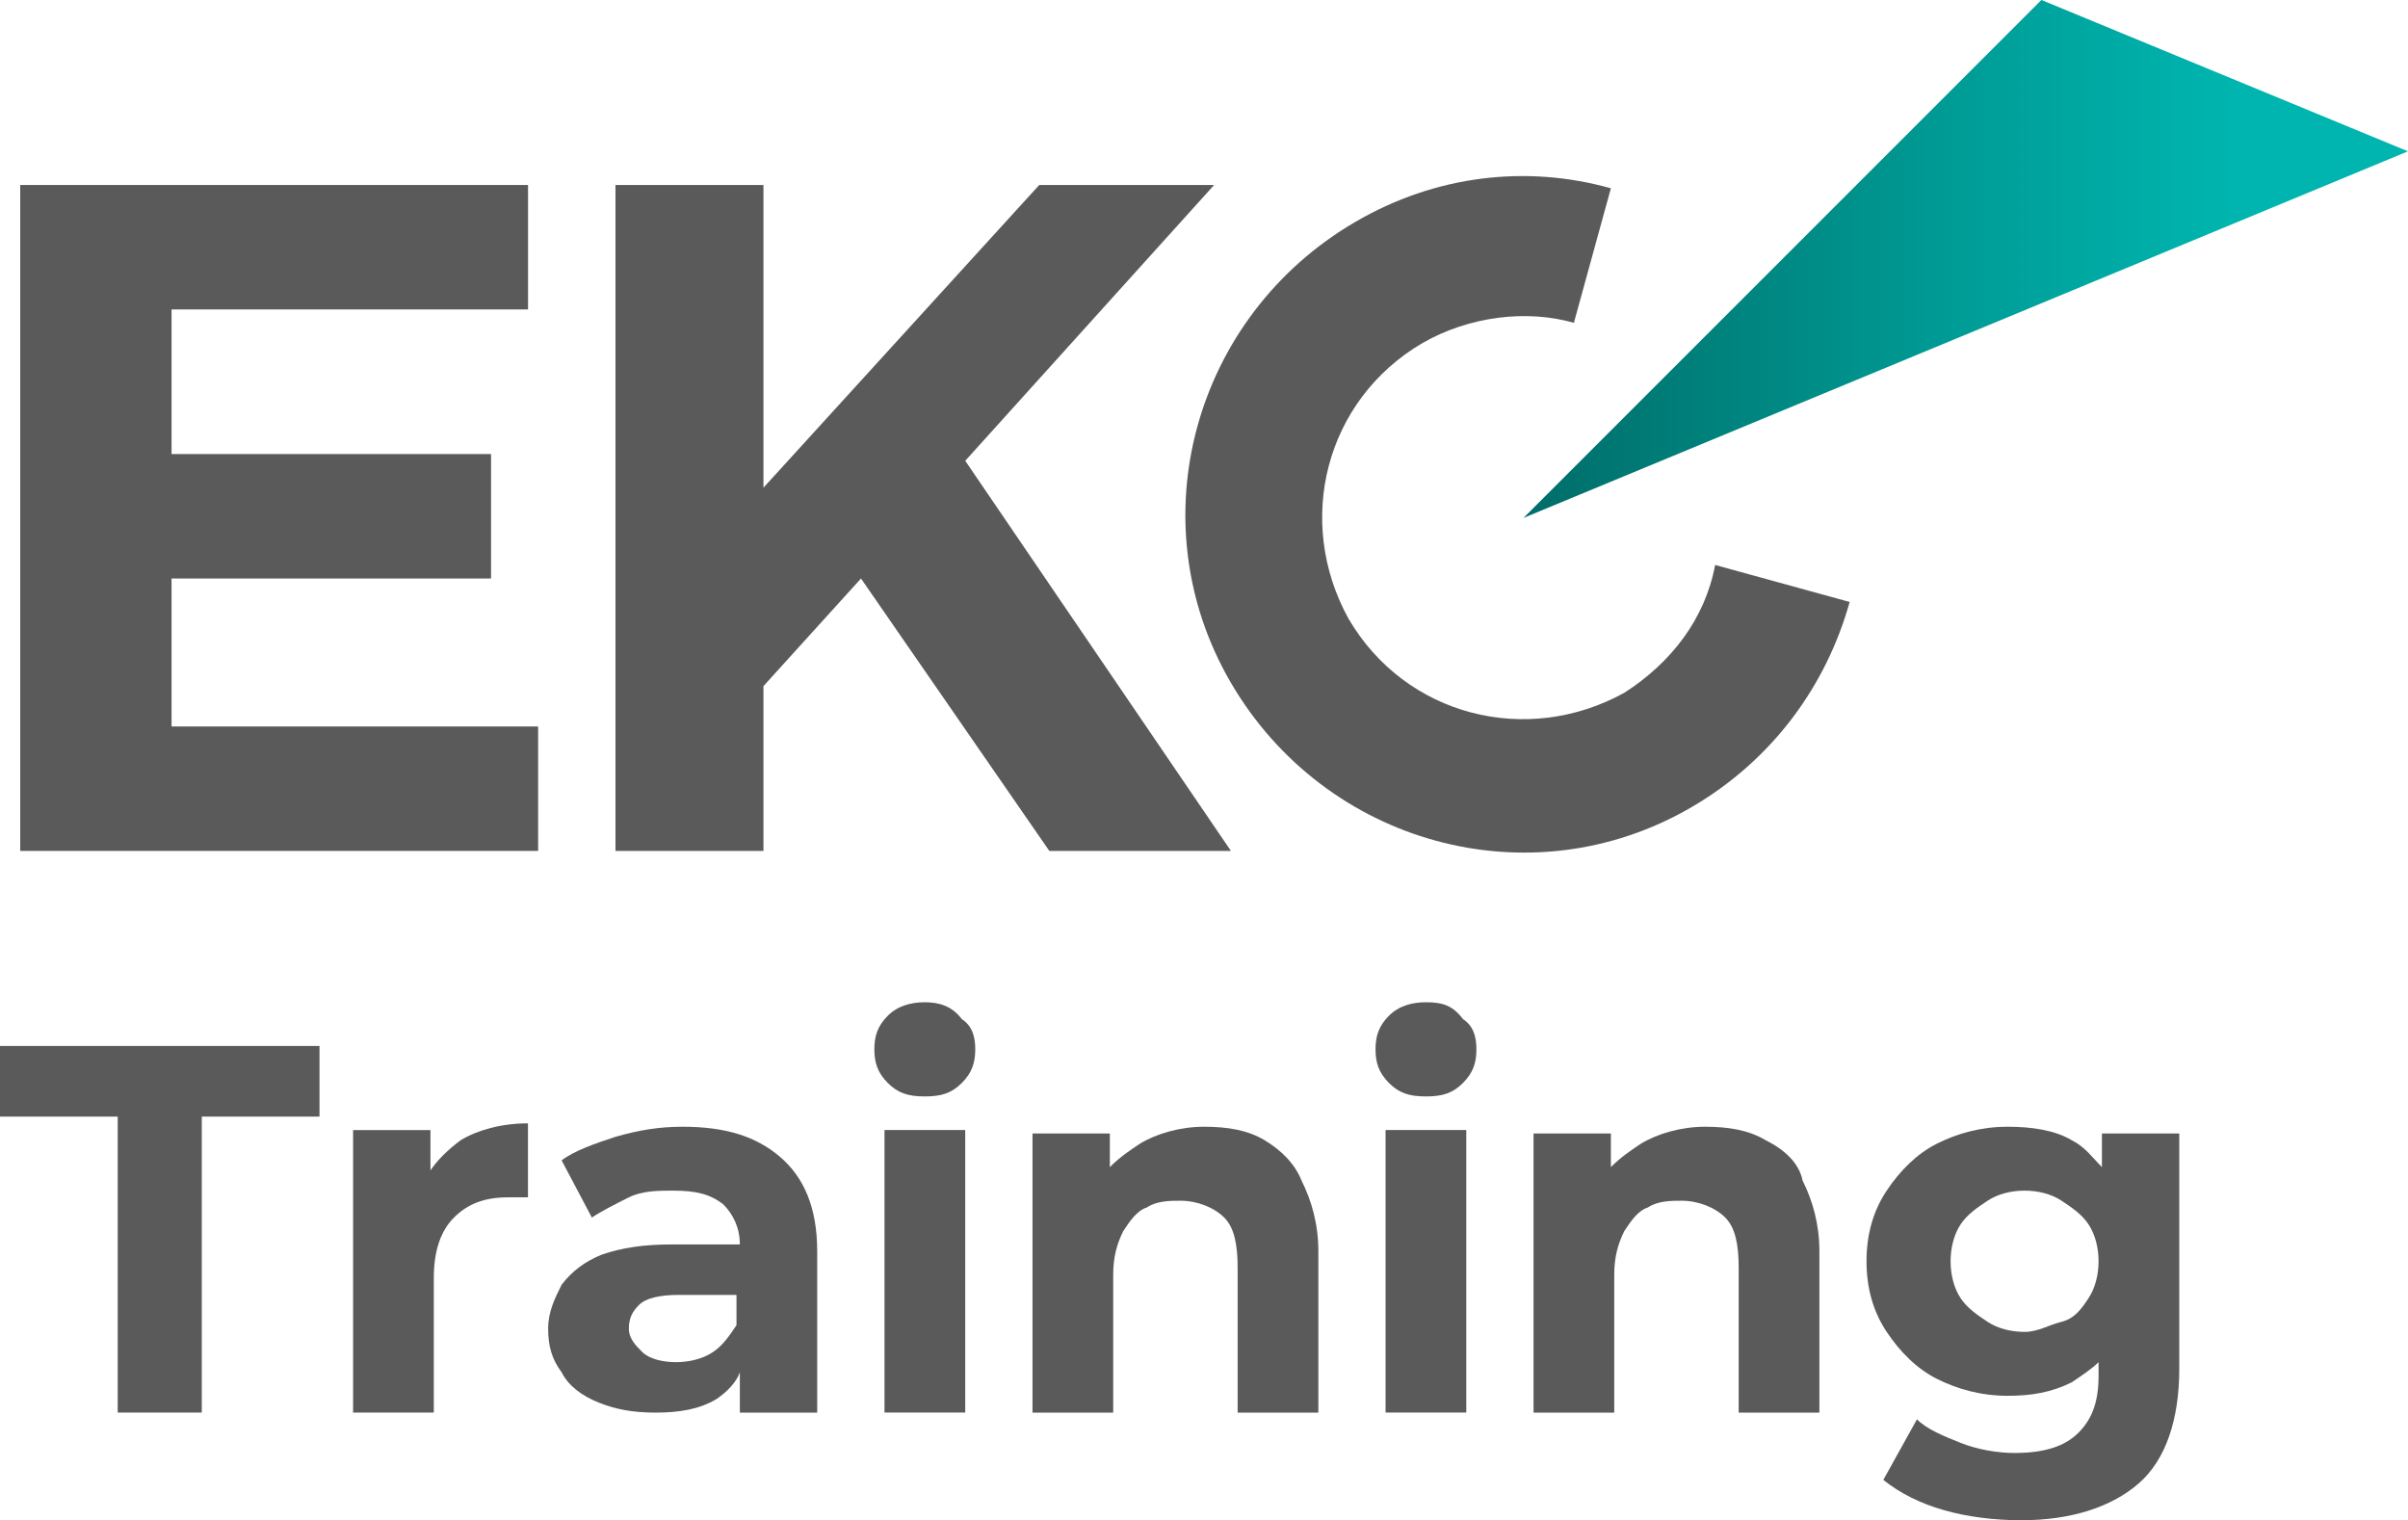
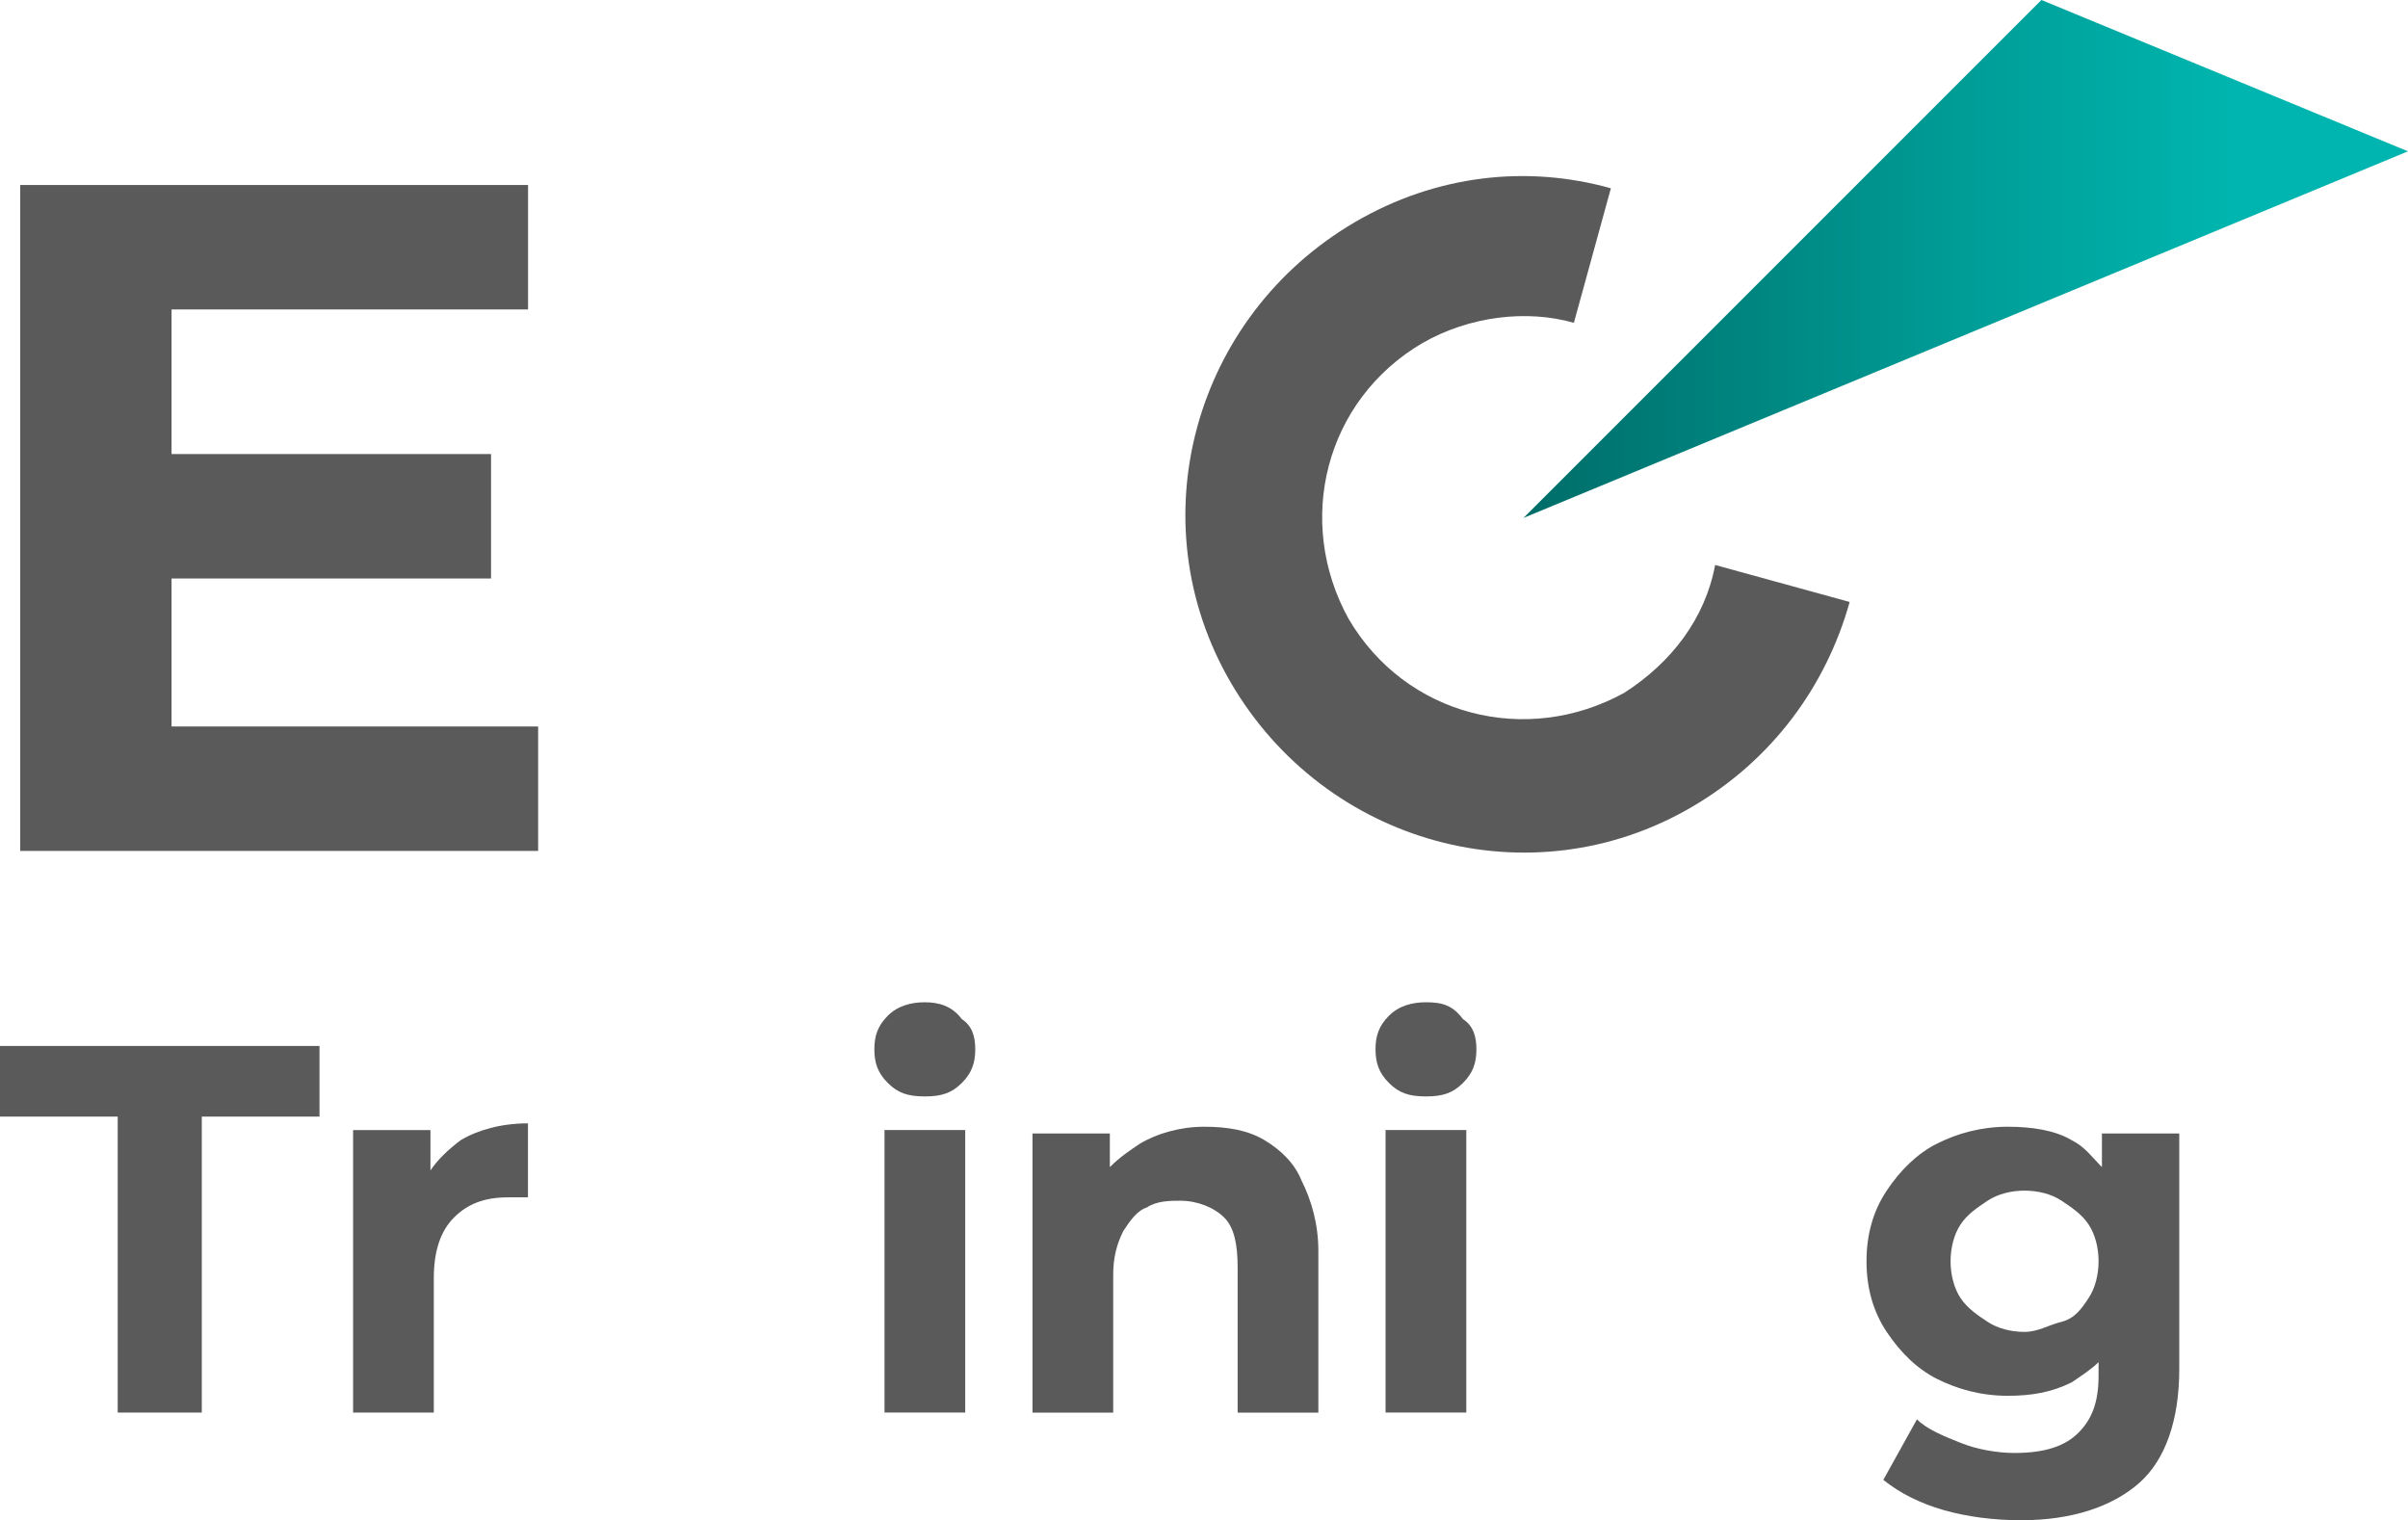
<svg xmlns="http://www.w3.org/2000/svg" fill="none" viewBox="0 90 386.7 244.13">
  <path d="M0 269.306H18.903V316.833H32.405V269.306H51.307V257.965H0V269.306Z" fill="#5A5A5A" />
  <path d="M69.125 277.952V271.471H56.703V316.837H69.665V295.234C69.665 290.914 70.745 287.673 72.906 285.513C75.066 283.352 77.766 282.272 81.547 282.272C82.087 282.272 82.627 282.272 83.167 282.272C83.707 282.272 84.247 282.272 84.787 282.272V270.391C80.466 270.391 76.686 271.471 73.986 273.091C71.825 274.711 70.205 276.331 69.125 277.952Z" fill="#5A5A5A" />
-   <path d="M109.63 270.934C105.85 270.934 102.609 271.474 98.829 272.554C95.588 273.634 92.348 274.714 90.188 276.334L95.048 285.516C96.669 284.436 98.829 283.355 100.989 282.275C103.15 281.195 105.85 281.195 108.01 281.195C111.791 281.195 113.951 281.735 116.111 283.355C117.732 284.976 118.812 287.136 118.812 289.836H108.01C103.15 289.836 99.909 290.376 96.669 291.457C93.968 292.537 91.808 294.157 90.188 296.317C89.108 298.478 88.027 300.638 88.027 303.338C88.027 306.039 88.567 308.199 90.188 310.359C91.268 312.52 93.428 314.14 96.129 315.22C98.829 316.3 101.529 316.84 105.31 316.84C109.09 316.84 112.331 316.3 115.031 314.68C116.651 313.6 118.272 311.979 118.812 310.359V316.84H131.234V290.916C131.234 283.895 129.073 279.035 125.293 275.794C121.512 272.554 116.651 270.934 109.63 270.934ZM114.491 307.119C112.871 308.199 110.711 308.739 108.55 308.739C106.39 308.739 104.23 308.199 103.15 307.119C102.069 306.039 100.989 304.958 100.989 303.338C100.989 301.718 101.529 300.638 102.609 299.558C103.69 298.478 105.85 297.937 109.09 297.937H118.272V302.798C117.192 304.418 116.111 306.039 114.491 307.119Z" fill="#5A5A5A" />
  <path d="M148.515 250.945C146.355 250.945 144.195 251.485 142.574 253.106C140.954 254.726 140.414 256.346 140.414 258.506C140.414 260.667 140.954 262.287 142.574 263.907C144.195 265.527 145.815 266.067 148.515 266.067C151.216 266.067 152.836 265.527 154.456 263.907C156.076 262.287 156.616 260.667 156.616 258.506C156.616 256.346 156.076 254.726 154.456 253.646C152.836 251.485 150.676 250.945 148.515 250.945Z" fill="#5A5A5A" />
  <path d="M155.005 271.461H142.043V316.827H155.005V271.461Z" fill="#5A5A5A" />
  <path d="M203.074 273.094C200.374 271.474 197.133 270.934 193.353 270.934C189.572 270.934 185.791 272.014 183.091 273.634C181.471 274.714 179.851 275.794 178.23 277.415V272.014H165.809V316.84H178.77V294.697C178.77 291.997 179.311 289.836 180.391 287.676C181.471 286.056 182.551 284.436 184.171 283.895C185.791 282.815 187.952 282.815 189.572 282.815C192.272 282.815 194.973 283.895 196.593 285.516C198.213 287.136 198.753 289.836 198.753 293.617V316.84H211.715V290.916C211.715 286.596 210.635 282.815 209.015 279.575C207.935 276.874 205.774 274.714 203.074 273.094Z" fill="#5A5A5A" />
  <path d="M235.47 271.461H222.508V316.827H235.47V271.461Z" fill="#5A5A5A" />
  <path d="M228.996 250.945C226.835 250.945 224.675 251.485 223.055 253.106C221.435 254.726 220.895 256.346 220.895 258.506C220.895 260.667 221.435 262.287 223.055 263.907C224.675 265.527 226.295 266.067 228.996 266.067C231.696 266.067 233.316 265.527 234.937 263.907C236.557 262.287 237.097 260.667 237.097 258.506C237.097 256.346 236.557 254.726 234.937 253.646C233.316 251.485 231.696 250.945 228.996 250.945Z" fill="#5A5A5A" />
-   <path d="M283.535 273.094C280.834 271.474 277.594 270.934 273.813 270.934C270.033 270.934 266.252 272.014 263.552 273.634C261.932 274.714 260.312 275.794 258.691 277.415V272.014H246.27V316.84H259.231V294.697C259.231 291.997 259.771 289.836 260.852 287.676C261.932 286.056 263.012 284.436 264.632 283.895C266.252 282.815 268.413 282.815 270.033 282.815C272.733 282.815 275.434 283.895 277.054 285.516C278.674 287.136 279.214 289.836 279.214 293.617V316.84H292.176V290.916C292.176 286.596 291.096 282.815 289.476 279.575C288.936 276.874 286.775 274.714 283.535 273.094Z" fill="#5A5A5A" />
  <path d="M337.548 271.474V277.415C335.927 275.794 334.847 274.174 332.687 273.094C329.987 271.474 326.206 270.934 322.425 270.934C318.105 270.934 314.324 272.014 311.084 273.634C307.843 275.254 305.143 277.955 302.983 281.195C300.822 284.436 299.742 288.216 299.742 292.537C299.742 296.857 300.822 300.638 302.983 303.878C305.143 307.119 307.843 309.819 311.084 311.439C314.324 313.06 318.105 314.14 322.425 314.14C326.206 314.14 329.446 313.6 332.687 311.979C334.307 310.899 335.927 309.819 337.008 308.739V310.899C337.008 315.22 335.927 317.92 333.767 320.081C331.607 322.241 328.366 323.321 323.506 323.321C320.805 323.321 317.565 322.781 314.864 321.701C312.164 320.621 309.464 319.541 307.843 317.92L302.443 327.642C305.143 329.802 308.383 331.422 312.164 332.502C315.945 333.583 320.265 334.123 324.586 334.123C332.687 334.123 339.168 331.962 343.488 328.182C347.809 324.401 349.969 317.92 349.969 309.819V272.014H337.548V271.474ZM335.387 298.478C334.307 300.098 333.227 301.718 331.067 302.258C328.906 302.798 327.286 303.878 325.126 303.878C322.966 303.878 320.805 303.338 319.185 302.258C317.565 301.178 315.945 300.098 314.864 298.478C313.784 296.857 313.244 294.697 313.244 292.537C313.244 290.376 313.784 288.216 314.864 286.596C315.945 284.976 317.565 283.895 319.185 282.815C320.805 281.735 322.966 281.195 325.126 281.195C327.286 281.195 329.446 281.735 331.067 282.815C332.687 283.895 334.307 284.976 335.387 286.596C336.467 288.216 337.008 290.376 337.008 292.537C337.008 294.697 336.467 296.857 335.387 298.478Z" fill="#5A5A5A" />
  <path d="M27.55 139.69V162.913H78.857V182.896H27.55V206.66H86.418V226.642H3.246V119.707H84.798V139.69H27.55Z" fill="#5A5A5A" />
-   <path d="M138.266 182.896L122.603 200.179V226.642H98.84V119.707H122.603V168.314L166.89 119.707H194.974L155.008 163.993L197.674 226.642H168.51L138.266 182.896Z" fill="#5A5A5A" />
  <path d="M260.851 201.247C245.189 209.889 225.746 205.028 216.565 189.366C207.924 173.703 212.785 154.261 228.447 145.079C236.008 140.759 245.189 139.678 252.75 141.839L258.691 120.236C245.189 116.455 230.607 118.075 217.645 125.636C191.722 140.759 182.54 173.703 197.662 199.627C212.785 225.551 245.729 234.732 271.653 219.61C284.615 212.049 293.256 200.167 297.037 186.665L275.434 180.724C273.813 189.366 268.413 196.387 260.851 201.247Z" fill="#5A5A5A" />
  <path d="M244.656 173.168L386.697 114.3L327.828 89.996L244.656 173.168Z" fill="url(#paint0_linear_11457_212854)" />
  <defs>
    <linearGradient id="paint0_linear_11457_212854" x1="244.863" y1="131.585" x2="386.854" y2="131.585" gradientUnits="userSpaceOnUse">
      <stop offset="0.002" stop-color="#006D69" />
      <stop offset="0.478" stop-color="#009B95" />
      <stop offset="0.799" stop-color="#00B5AF" />
      <stop offset="1" stop-color="#00B5AF" />
    </linearGradient>
  </defs>
</svg>